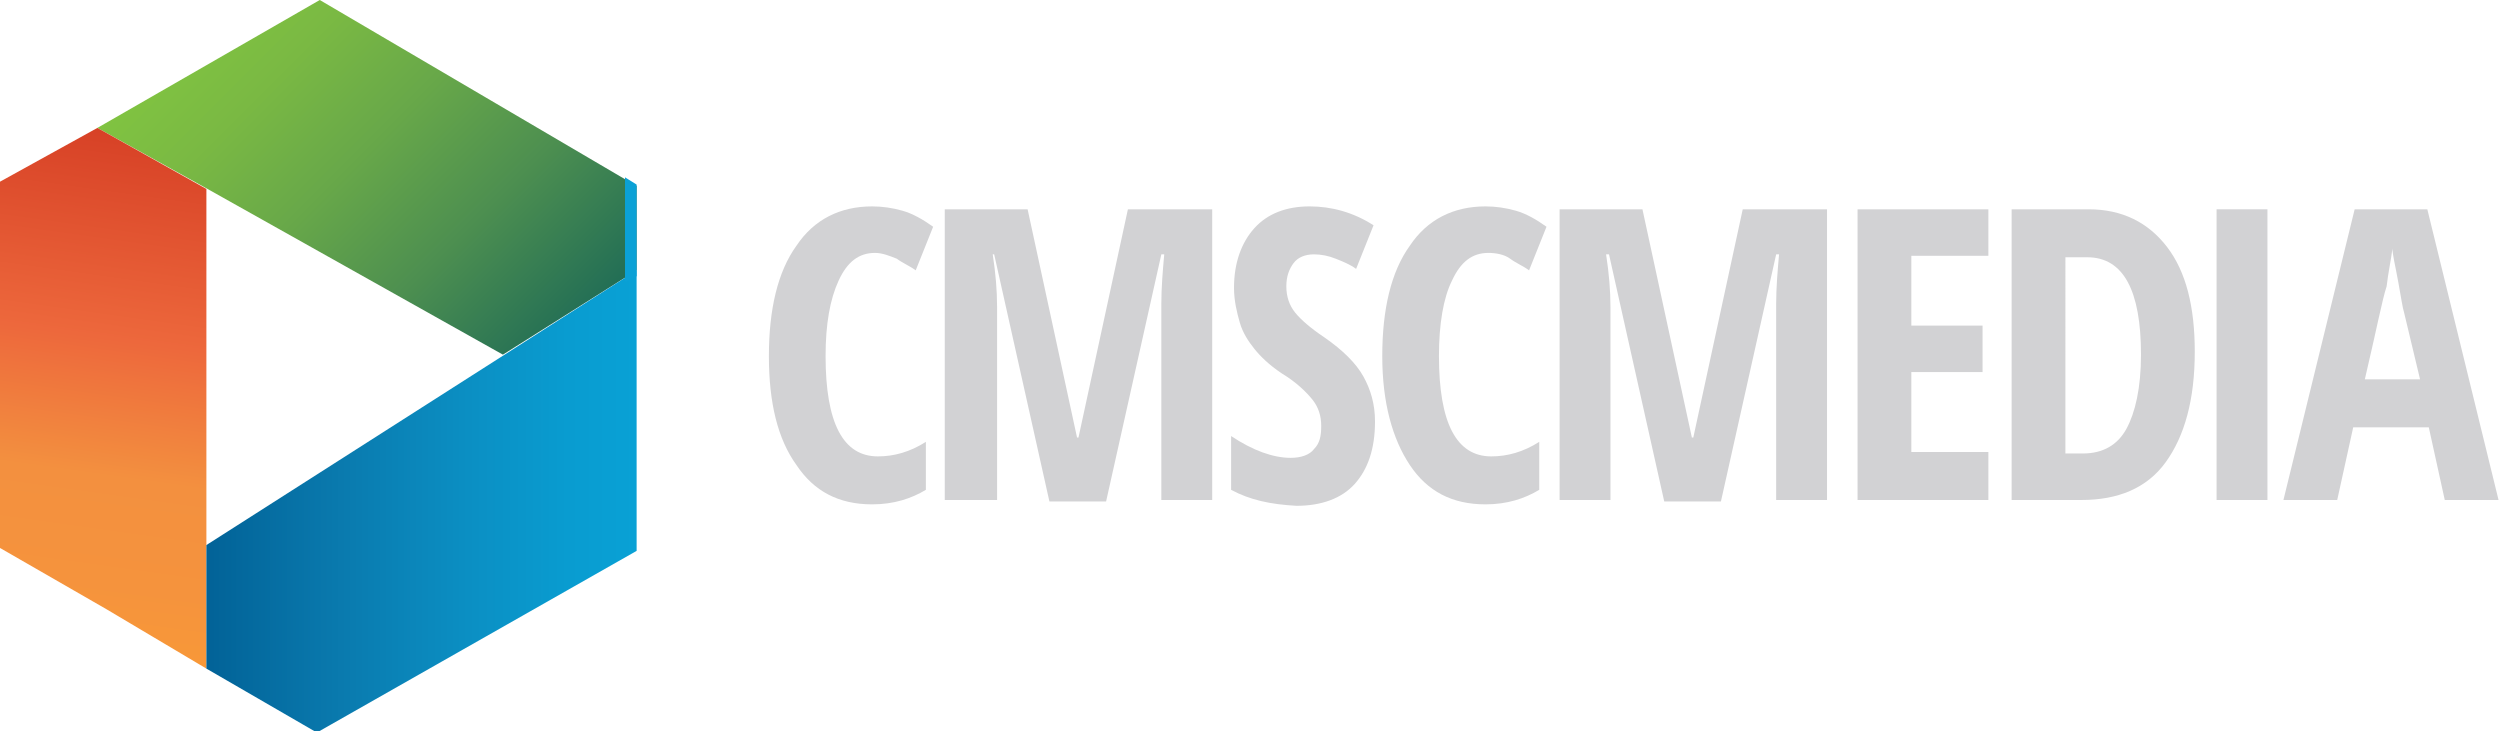
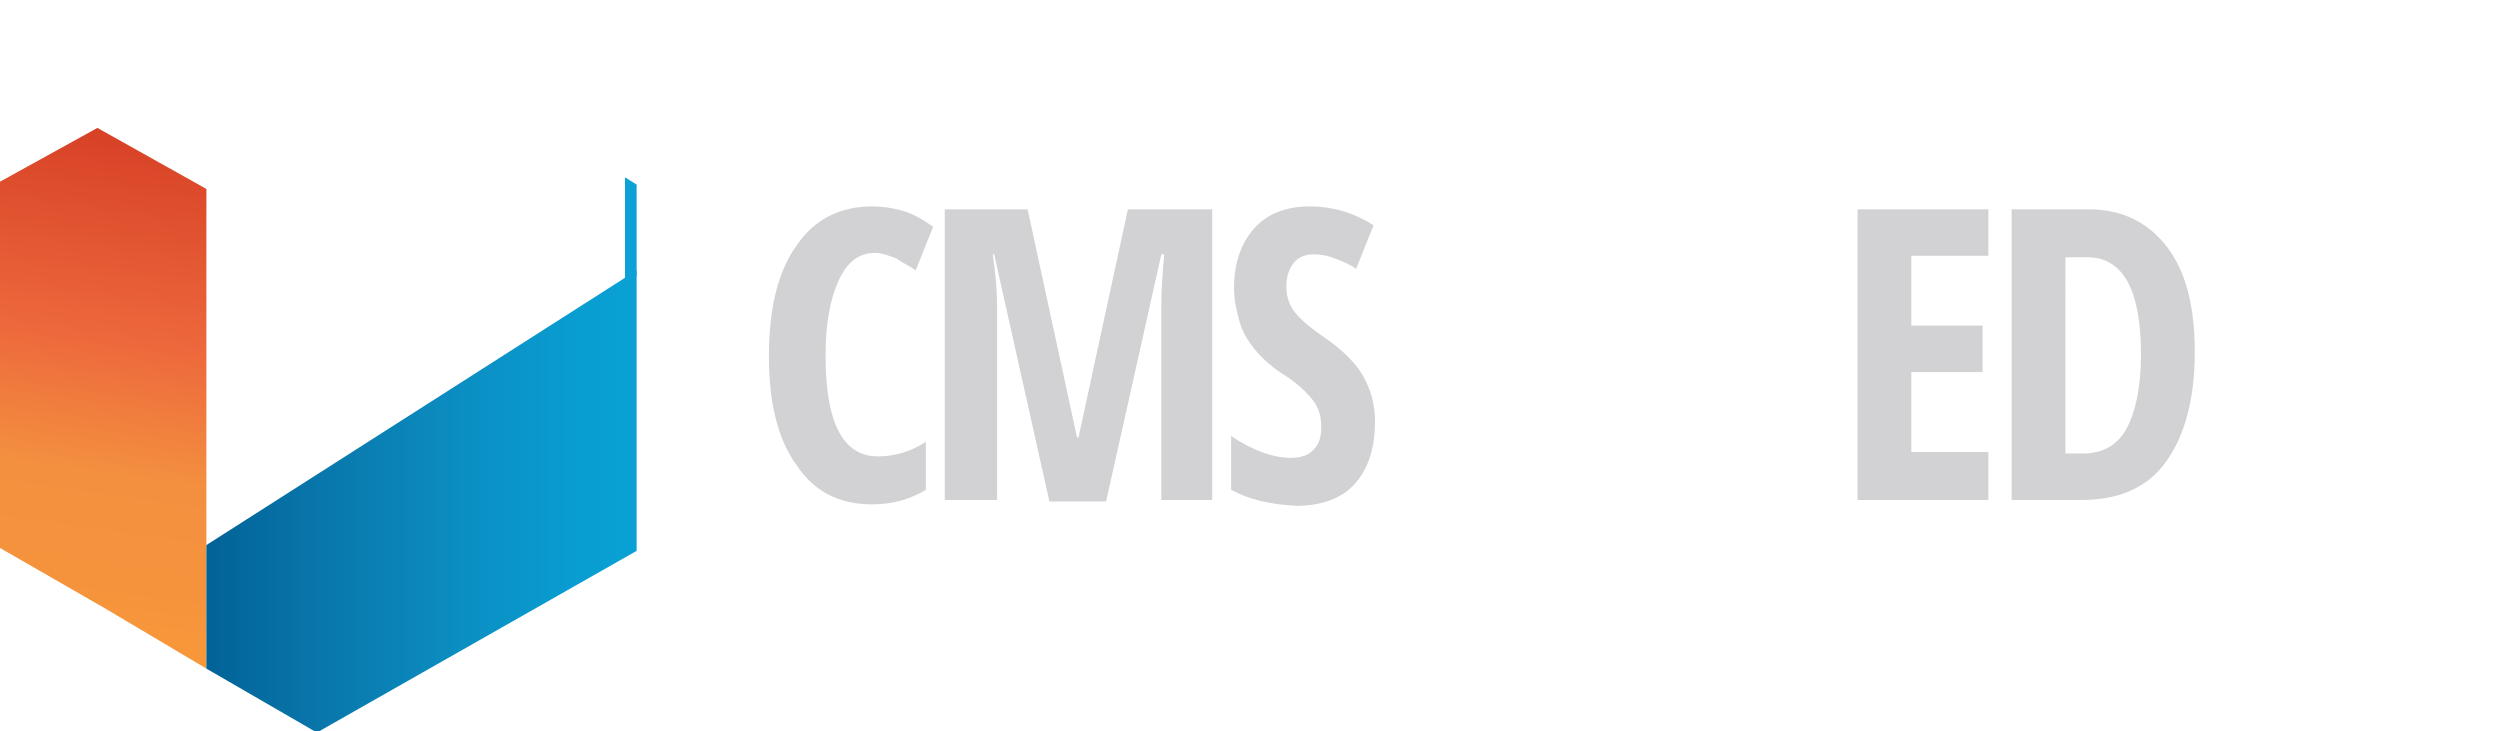
<svg xmlns="http://www.w3.org/2000/svg" version="1.1" id="Layer_1" x="0px" y="0px" viewBox="-393 255.6 172 50.3" style="enable-background:new -393 255.6 172 50.3;" xml:space="preserve">
  <style type="text/css">
	.st0{fill:#D2D2D4;}
	.st1{fill:url(#SVGID_1_);}
	.st2{fill:url(#SVGID_2_);}
	.st3{fill:url(#SVGID_3_);}
	.st4{fill:#0BA1D6;}
</style>
  <g>
    <g>
      <path class="st0" d="M-340.1,280.1c0-3.2,0.6-5.8,1.9-7.6c1.2-1.8,3-2.7,5.2-2.7c0.7,0,1.4,0.1,2.1,0.3c0.7,0.2,1.4,0.6,2.1,1.1    l-1.2,3c-0.4-0.3-0.9-0.5-1.3-0.8c-0.5-0.2-1-0.4-1.5-0.4c-1.1,0-1.9,0.6-2.5,1.9s-0.9,3-0.9,5.2c0,4.6,1.2,6.9,3.6,6.9    c1.1,0,2.2-0.3,3.3-1v3.3c-1,0.6-2.2,1-3.7,1c-2.3,0-4-0.9-5.2-2.7C-339.5,285.8-340.1,283.3-340.1,280.1z" />
      <path class="st0" d="M-328,290v-20h5.7l3.4,15.7h0.1l3.4-15.7h5.8v20h-3.5v-13.5c0-1.1,0.1-2.3,0.2-3.4l-0.2,0l-3.8,17h-3.9    l-3.8-17h-0.1c0.2,1.3,0.3,2.5,0.3,3.6V290H-328z" />
      <path class="st0" d="M-308.3,289.3v-3.7c1.5,1,2.9,1.5,4.1,1.5c0.7,0,1.3-0.2,1.6-0.6c0.4-0.4,0.5-0.9,0.5-1.6    c0-0.7-0.2-1.3-0.6-1.8c-0.4-0.5-1.1-1.2-2.1-1.8c-0.9-0.6-1.5-1.2-1.9-1.7c-0.4-0.5-0.8-1.1-1-1.8s-0.4-1.5-0.4-2.4    c0-1.7,0.5-3.1,1.4-4.1c0.9-1,2.2-1.5,3.8-1.5c1.5,0,3,0.4,4.4,1.3l-1.2,3c-0.4-0.3-0.9-0.5-1.4-0.7c-0.5-0.2-1-0.3-1.5-0.3    c-0.6,0-1.1,0.2-1.4,0.6c-0.3,0.4-0.5,0.9-0.5,1.6c0,0.7,0.2,1.3,0.6,1.8c0.4,0.5,1.1,1.1,2,1.7c1.3,0.9,2.2,1.8,2.7,2.7    c0.5,0.9,0.8,1.9,0.8,3.1c0,1.9-0.5,3.3-1.4,4.3s-2.3,1.5-4,1.5C-305.6,290.3-307,290-308.3,289.3z" />
-       <path class="st0" d="M-297.9,280.1c0-3.2,0.6-5.8,1.9-7.6c1.2-1.8,3-2.7,5.2-2.7c0.7,0,1.4,0.1,2.1,0.3c0.7,0.2,1.4,0.6,2.1,1.1    l-1.2,3c-0.4-0.3-0.9-0.5-1.3-0.8s-1-0.4-1.5-0.4c-1.1,0-1.9,0.6-2.5,1.9c-0.6,1.2-0.9,3-0.9,5.2c0,4.6,1.2,6.9,3.6,6.9    c1.1,0,2.2-0.3,3.3-1v3.3c-1,0.6-2.2,1-3.7,1c-2.3,0-4-0.9-5.2-2.7C-297.2,285.8-297.9,283.3-297.9,280.1z" />
-       <path class="st0" d="M-285.7,290v-20h5.7l3.4,15.7h0.1l3.4-15.7h5.8v20h-3.5v-13.5c0-1.1,0.1-2.3,0.2-3.4l-0.2,0l-3.8,17h-3.9    l-3.8-17h-0.2c0.2,1.3,0.3,2.5,0.3,3.6V290H-285.7z" />
      <path class="st0" d="M-265.2,290v-20h9v3.2h-5.3v4.8h4.9v3.2h-4.9v5.5h5.3v3.3L-265.2,290L-265.2,290z" />
      <path class="st0" d="M-254.6,290v-20h5.3c2.3,0,4.1,0.9,5.4,2.6c1.3,1.7,1.9,4.1,1.9,7.2c0,3.3-0.7,5.8-2,7.6    c-1.3,1.8-3.3,2.6-5.8,2.6H-254.6z M-250.9,286.8h1.2c1.4,0,2.4-0.6,3-1.7s1-2.8,1-5.1c0-4.4-1.2-6.7-3.7-6.7h-1.5L-250.9,286.8    L-250.9,286.8z" />
-       <path class="st0" d="M-240.5,290v-20h3.5v20H-240.5z" />
-       <path class="st0" d="M-235.9,290l4.9-20h5l4.9,20h-3.7l-1.1-5h-5.2l-1.1,5H-235.9z M-230.3,281.7h3.8l-1.1-4.6    c-0.1-0.3-0.2-1-0.4-2.1c-0.2-1.1-0.4-1.9-0.4-2.3c-0.1,0.8-0.3,1.7-0.4,2.6C-229.1,276.2-229.5,278.3-230.3,281.7z" />
    </g>
    <g>
      <linearGradient id="SVGID_1_" gradientUnits="userSpaceOnUse" x1="-378.02" y1="307.18" x2="-354.58" y2="283.74" gradientTransform="matrix(1 0 0 -1 0 563.3)">
        <stop offset="0" style="stop-color:#80C341" />
        <stop offset="0.184" style="stop-color:#7AB943" />
        <stop offset="0.421" style="stop-color:#68A849" />
        <stop offset="0.688" style="stop-color:#4D8F50" />
        <stop offset="0.975" style="stop-color:#257055" />
        <stop offset="1" style="stop-color:#216E56" />
      </linearGradient>
-       <polygon class="st1" points="-349.2,268.4 -371,255.6 -386.3,264.4 -378.9,268.5 -378.9,268.5 -358.4,280 -358.4,280 -358.4,280     -349.2,274.2   " />
      <linearGradient id="SVGID_2_" gradientUnits="userSpaceOnUse" x1="-388.076" y1="263.031" x2="-383.098" y2="298.45" gradientTransform="matrix(1 0 0 -1 0 563.3)">
        <stop offset="0" style="stop-color:#F89838" />
        <stop offset="0.134" style="stop-color:#F5933D" />
        <stop offset="0.339" style="stop-color:#F3903F" />
        <stop offset="0.602" style="stop-color:#ED683C" />
        <stop offset="1" style="stop-color:#D74126" />
      </linearGradient>
      <polygon class="st2" points="-378.8,301.6 -378.8,268.6 -386.3,264.4 -393,268.1 -393,293.3 -385.7,297.5   " />
      <g>
        <linearGradient id="SVGID_3_" gradientUnits="userSpaceOnUse" x1="-378.84" y1="273.2" x2="-349.23" y2="273.2" gradientTransform="matrix(1 0 0 -1 0 563.3)">
          <stop offset="0" style="stop-color:#016297" />
          <stop offset="1.180000e-002" style="stop-color:#026398" />
          <stop offset="0.327" style="stop-color:#0A7BAF" />
          <stop offset="0.609" style="stop-color:#0B8FC3" />
          <stop offset="0.842" style="stop-color:#099CD0" />
          <stop offset="1" style="stop-color:#09A1D5" />
        </linearGradient>
        <polygon class="st3" points="-349.2,293.5 -349.2,274.2 -378.8,293.1 -378.8,301.6 -371.2,306    " />
        <path class="st4" d="M-349.2,268.3l-0.8-0.5v7.2l0.8-0.4C-349.2,274.7-349.2,268.3-349.2,268.3z" />
      </g>
    </g>
  </g>
</svg>